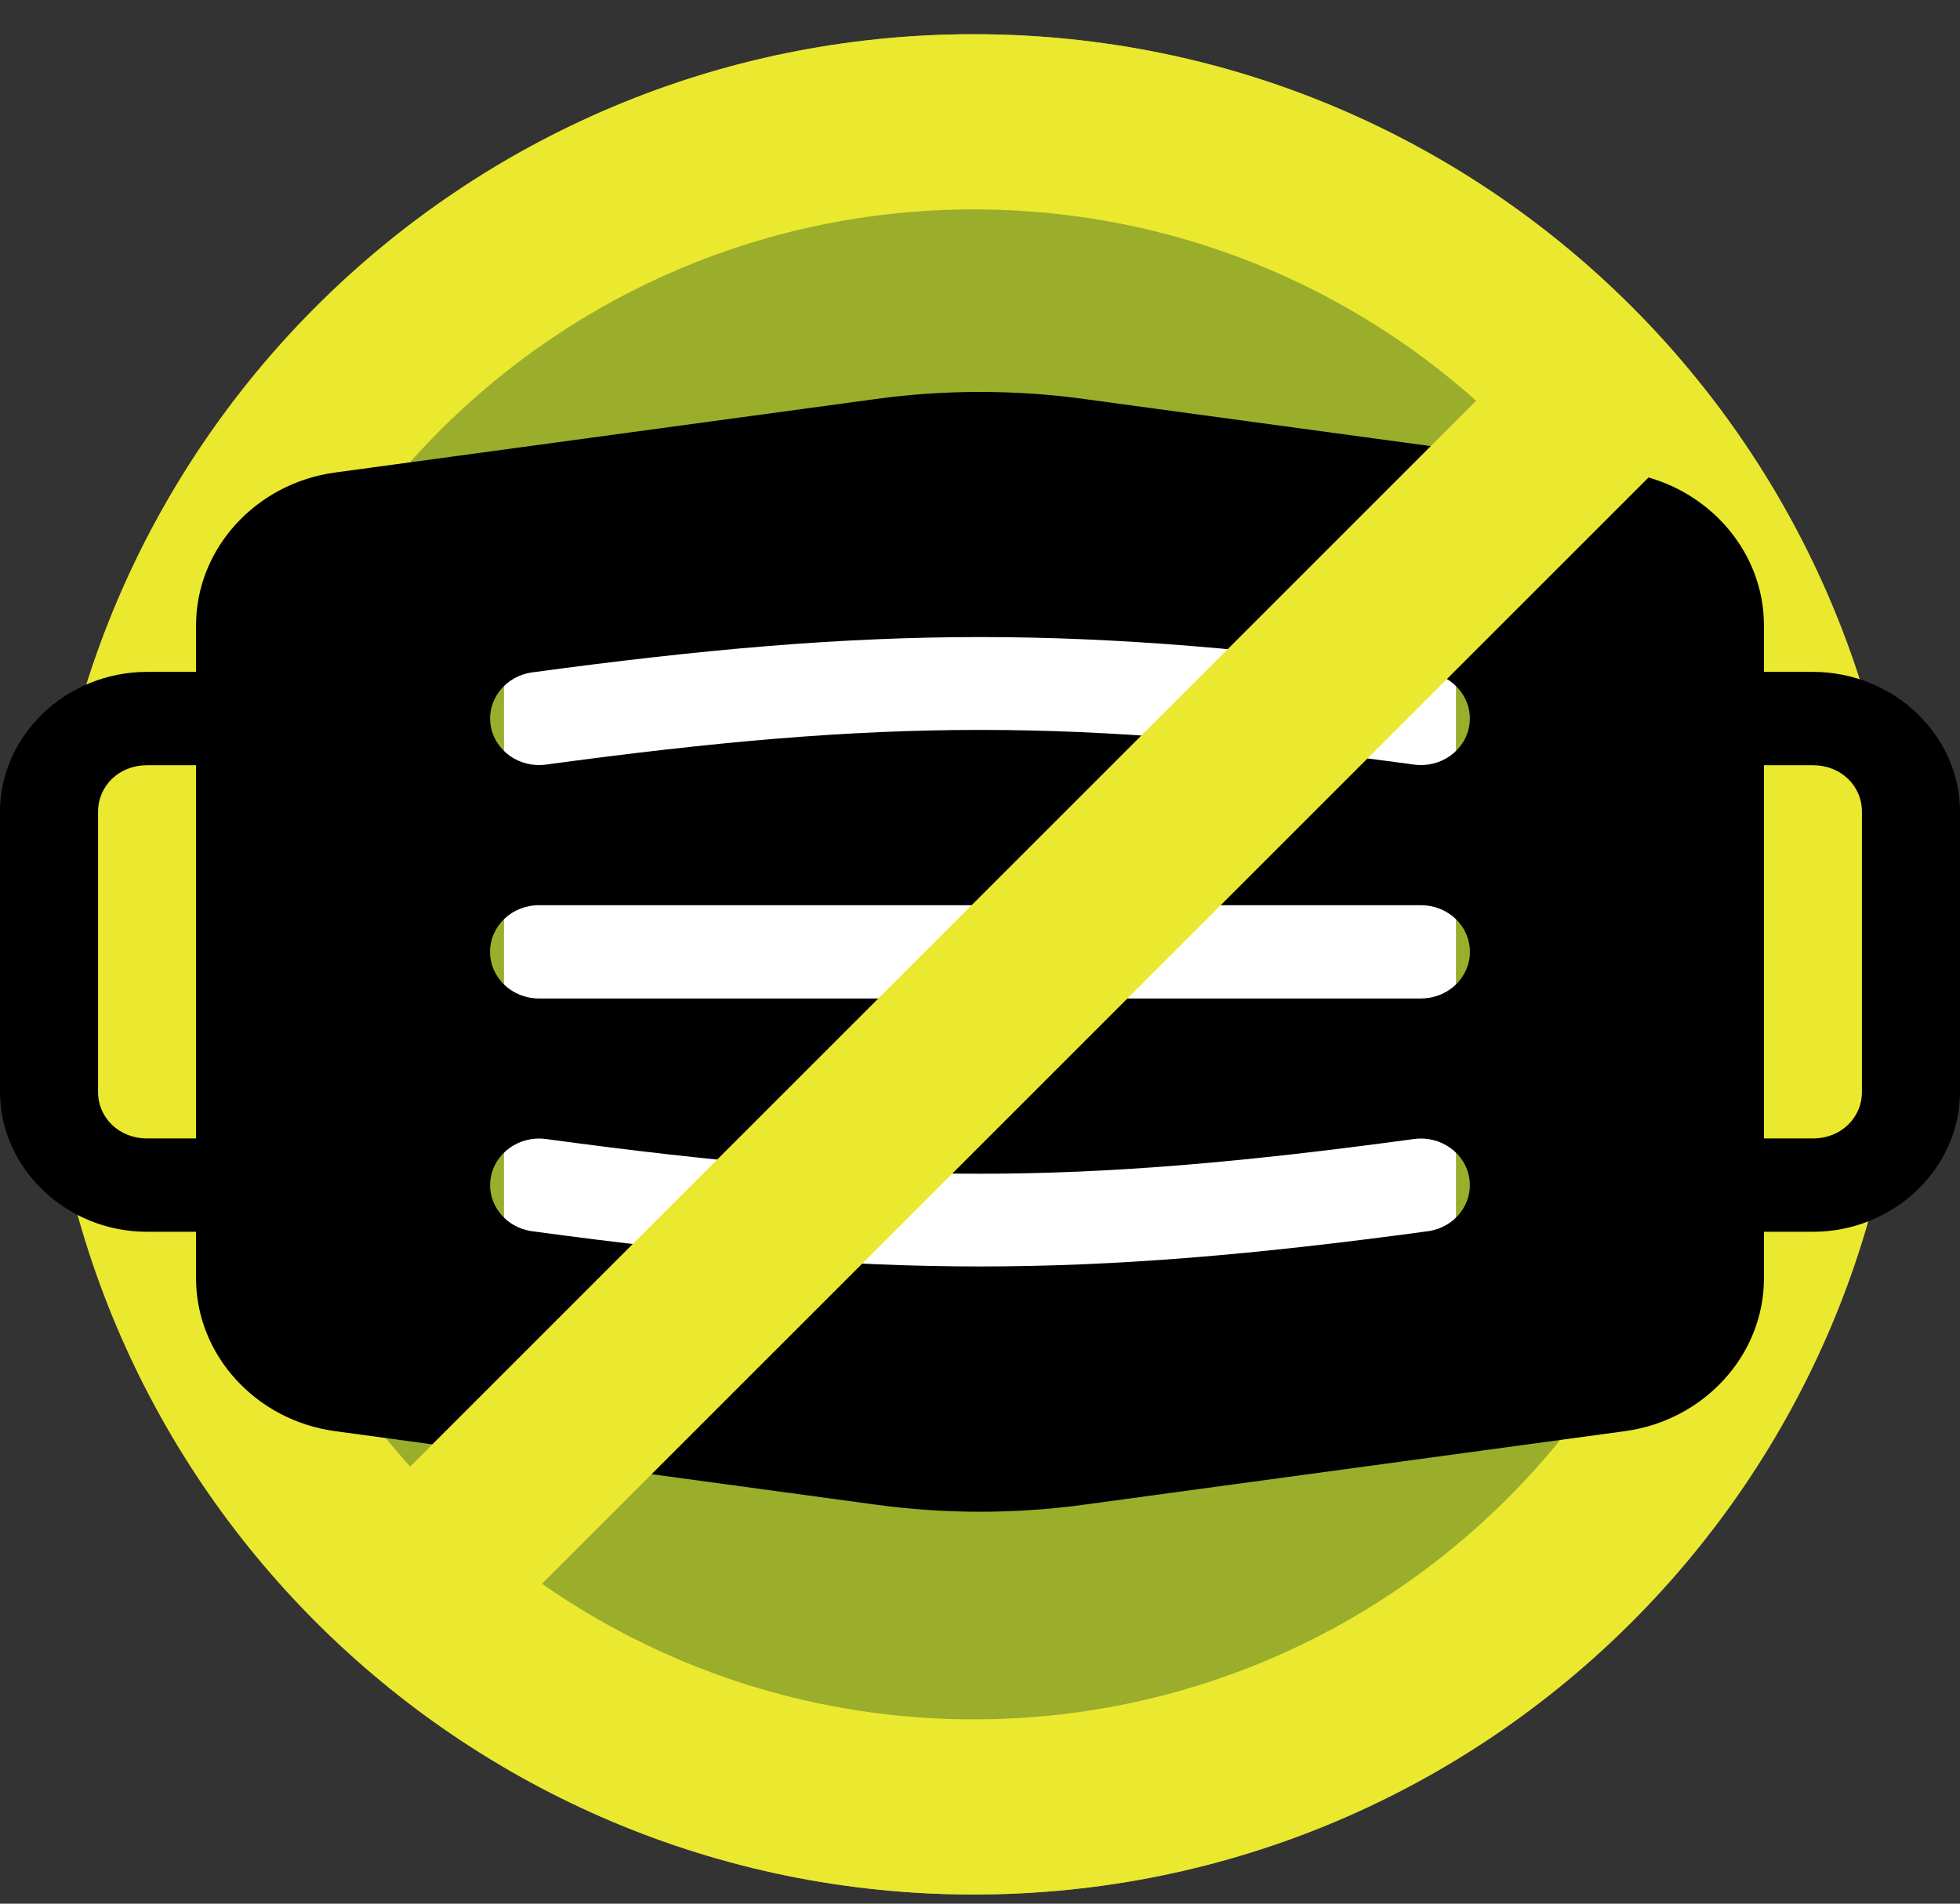
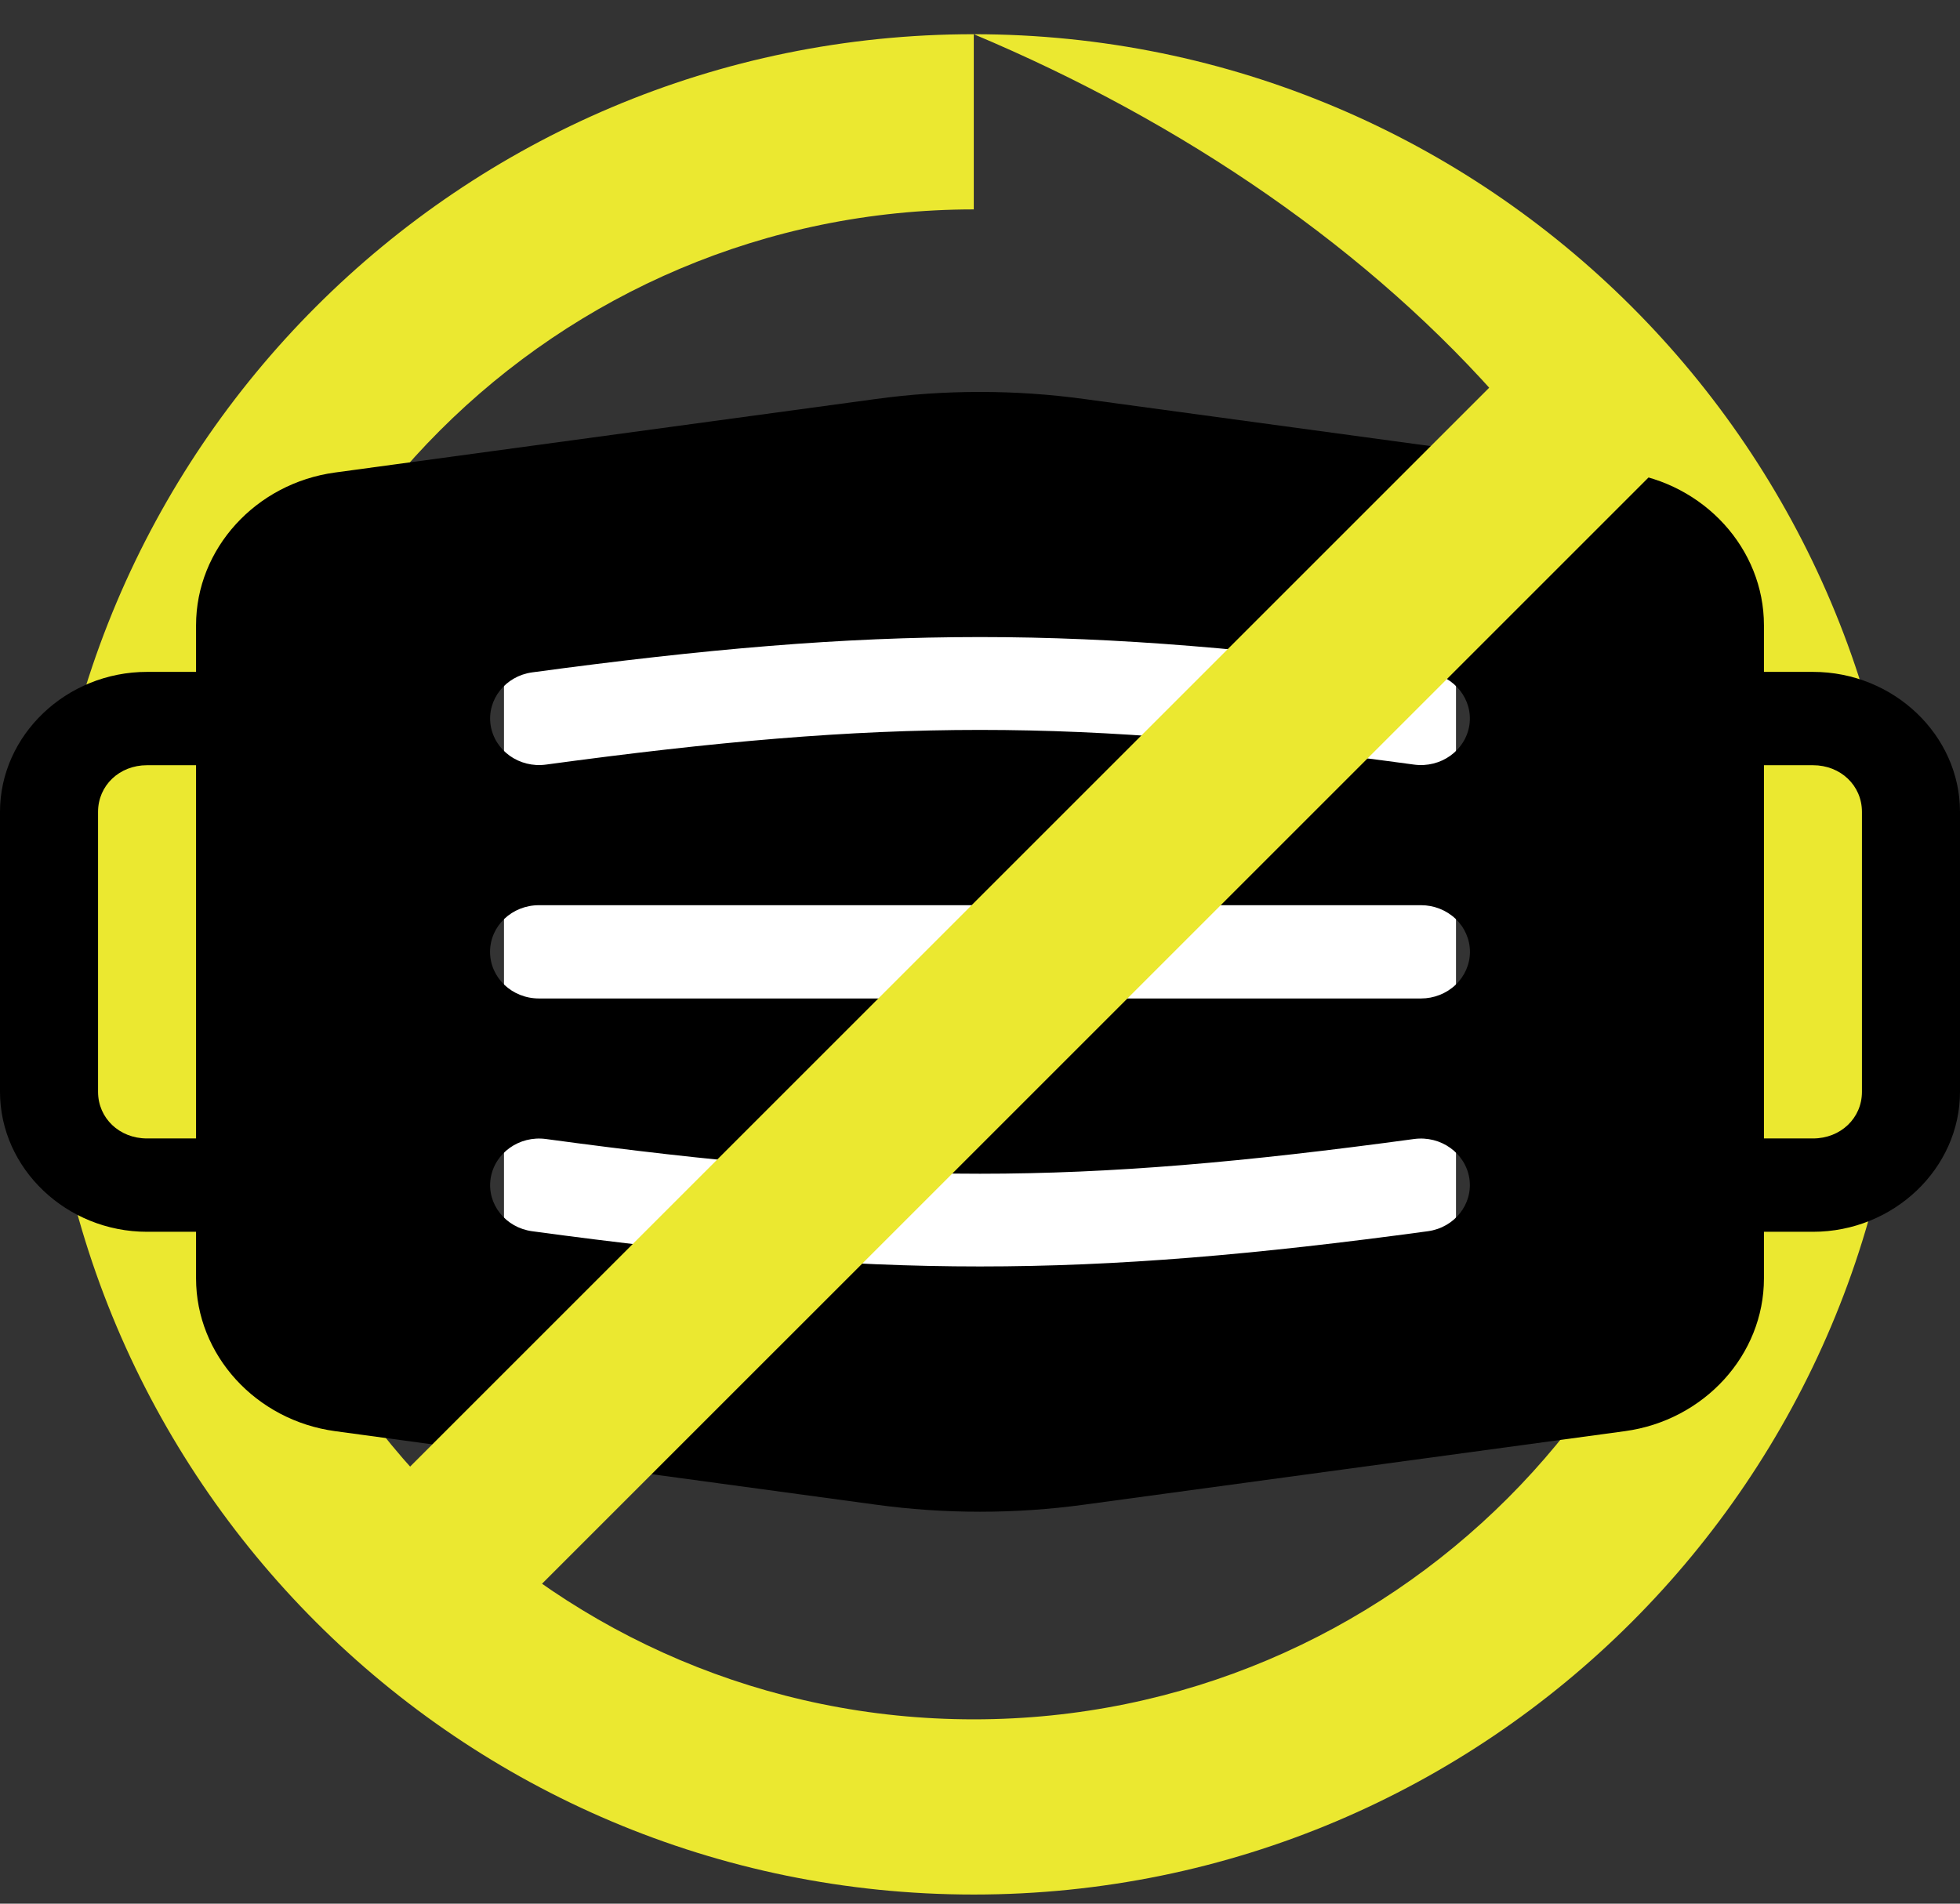
<svg xmlns="http://www.w3.org/2000/svg" width="35" height="34" viewBox="0 0 35 34" fill="none">
  <rect x="0" y="0" width="35" height="34" fill="#333333" stroke="none" />
  <g clip-path="url(#clip0_729_36)">
-     <path fill-rule="evenodd" clip-rule="evenodd" d="M17.389 0.611C26.565 0.611 34.003 8.048 34.003 17.224C34.003 26.399 26.565 33.836 17.389 33.836C8.215 33.836 0.777 26.399 0.777 17.224C0.777 8.048 8.215 0.611 17.389 0.611Z" fill="#9AAE2C" />
-     <path fill-rule="evenodd" clip-rule="evenodd" d="M17.389 0.611C26.565 0.611 34.003 8.049 34.003 17.225C34.003 26.399 26.565 33.837 17.389 33.837C8.215 33.837 0.777 26.399 0.777 17.225C0.777 8.049 8.215 0.611 17.389 0.611ZM17.389 3.74C24.836 3.74 30.873 9.776 30.873 17.225C30.873 24.67 24.836 30.708 17.389 30.708C9.944 30.708 3.906 24.67 3.906 17.225C3.906 9.776 9.944 3.74 17.389 3.74Z" fill="#EBE830" />
+     <path fill-rule="evenodd" clip-rule="evenodd" d="M17.389 0.611C26.565 0.611 34.003 8.049 34.003 17.225C34.003 26.399 26.565 33.837 17.389 33.837C8.215 33.837 0.777 26.399 0.777 17.225C0.777 8.049 8.215 0.611 17.389 0.611ZC24.836 3.74 30.873 9.776 30.873 17.225C30.873 24.67 24.836 30.708 17.389 30.708C9.944 30.708 3.906 24.67 3.906 17.225C3.906 9.776 9.944 3.74 17.389 3.74Z" fill="#EBE830" />
    <rect x="9" y="11" width="17" height="12" fill="white" />
    <path d="M17.5 7C16.877 7 16.252 7.042 15.635 7.127L5.985 8.439C4.567 8.631 3.501 9.802 3.501 11.167V12H2.625C1.186 12 0 13.13 0 14.5V19.5C0 20.87 1.186 22 2.625 22H3.501V22.833C3.501 24.198 4.567 25.369 5.985 25.561L15.635 26.873C16.252 26.958 16.877 27 17.5 27C18.123 27 18.748 26.958 19.365 26.873L29.015 25.561C30.433 25.369 31.499 24.198 31.499 22.833V22H32.375C33.814 22 35 20.87 35 19.5V14.5C35 13.13 33.814 12 32.375 12H31.499V11.167C31.499 9.802 30.433 8.631 29.015 8.439L19.365 7.127C18.748 7.042 18.123 7 17.5 7ZM17.5 11.378C19.956 11.378 22.412 11.591 25.498 12.009C25.975 12.075 26.306 12.495 26.239 12.95C26.17 13.405 25.729 13.72 25.252 13.656C19.173 12.83 15.827 12.83 9.748 13.656C9.271 13.72 8.83 13.405 8.761 12.95C8.693 12.495 9.025 12.075 9.502 12.009C12.588 11.591 15.044 11.378 17.5 11.378ZM2.625 13.667H3.501V20.333H2.625C2.131 20.333 1.751 19.97 1.751 19.5V14.5C1.751 14.03 2.131 13.667 2.625 13.667ZM31.499 13.667H32.375C32.869 13.667 33.249 14.03 33.249 14.5V19.5C33.249 19.97 32.869 20.333 32.375 20.333H31.499V13.667ZM9.625 16.167H25.375C25.606 16.167 25.829 16.255 25.993 16.411C26.157 16.567 26.249 16.78 26.249 17C26.249 17.22 26.157 17.433 25.993 17.589C25.829 17.745 25.606 17.833 25.375 17.833H9.625C9.141 17.833 8.751 17.461 8.751 17C8.751 16.539 9.141 16.167 9.625 16.167ZM9.748 20.343C15.827 21.17 19.173 21.17 25.252 20.343C25.729 20.279 26.17 20.595 26.239 21.05C26.306 21.505 25.975 21.925 25.498 21.99C19.328 22.829 15.672 22.829 9.502 21.99C9.025 21.925 8.693 21.505 8.761 21.05C8.83 20.595 9.271 20.279 9.748 20.343Z" fill="black" />
    <path fill-rule="evenodd" clip-rule="evenodd" d="M27.853 5.664L30.078 7.888L9.142 28.823L6.918 26.599L27.853 5.664Z" fill="#EBE830" />
  </g>
  <defs>
    <clipPath id="clip0_729_36">
      <rect width="35" height="34" fill="white" />
    </clipPath>
  </defs>
</svg>